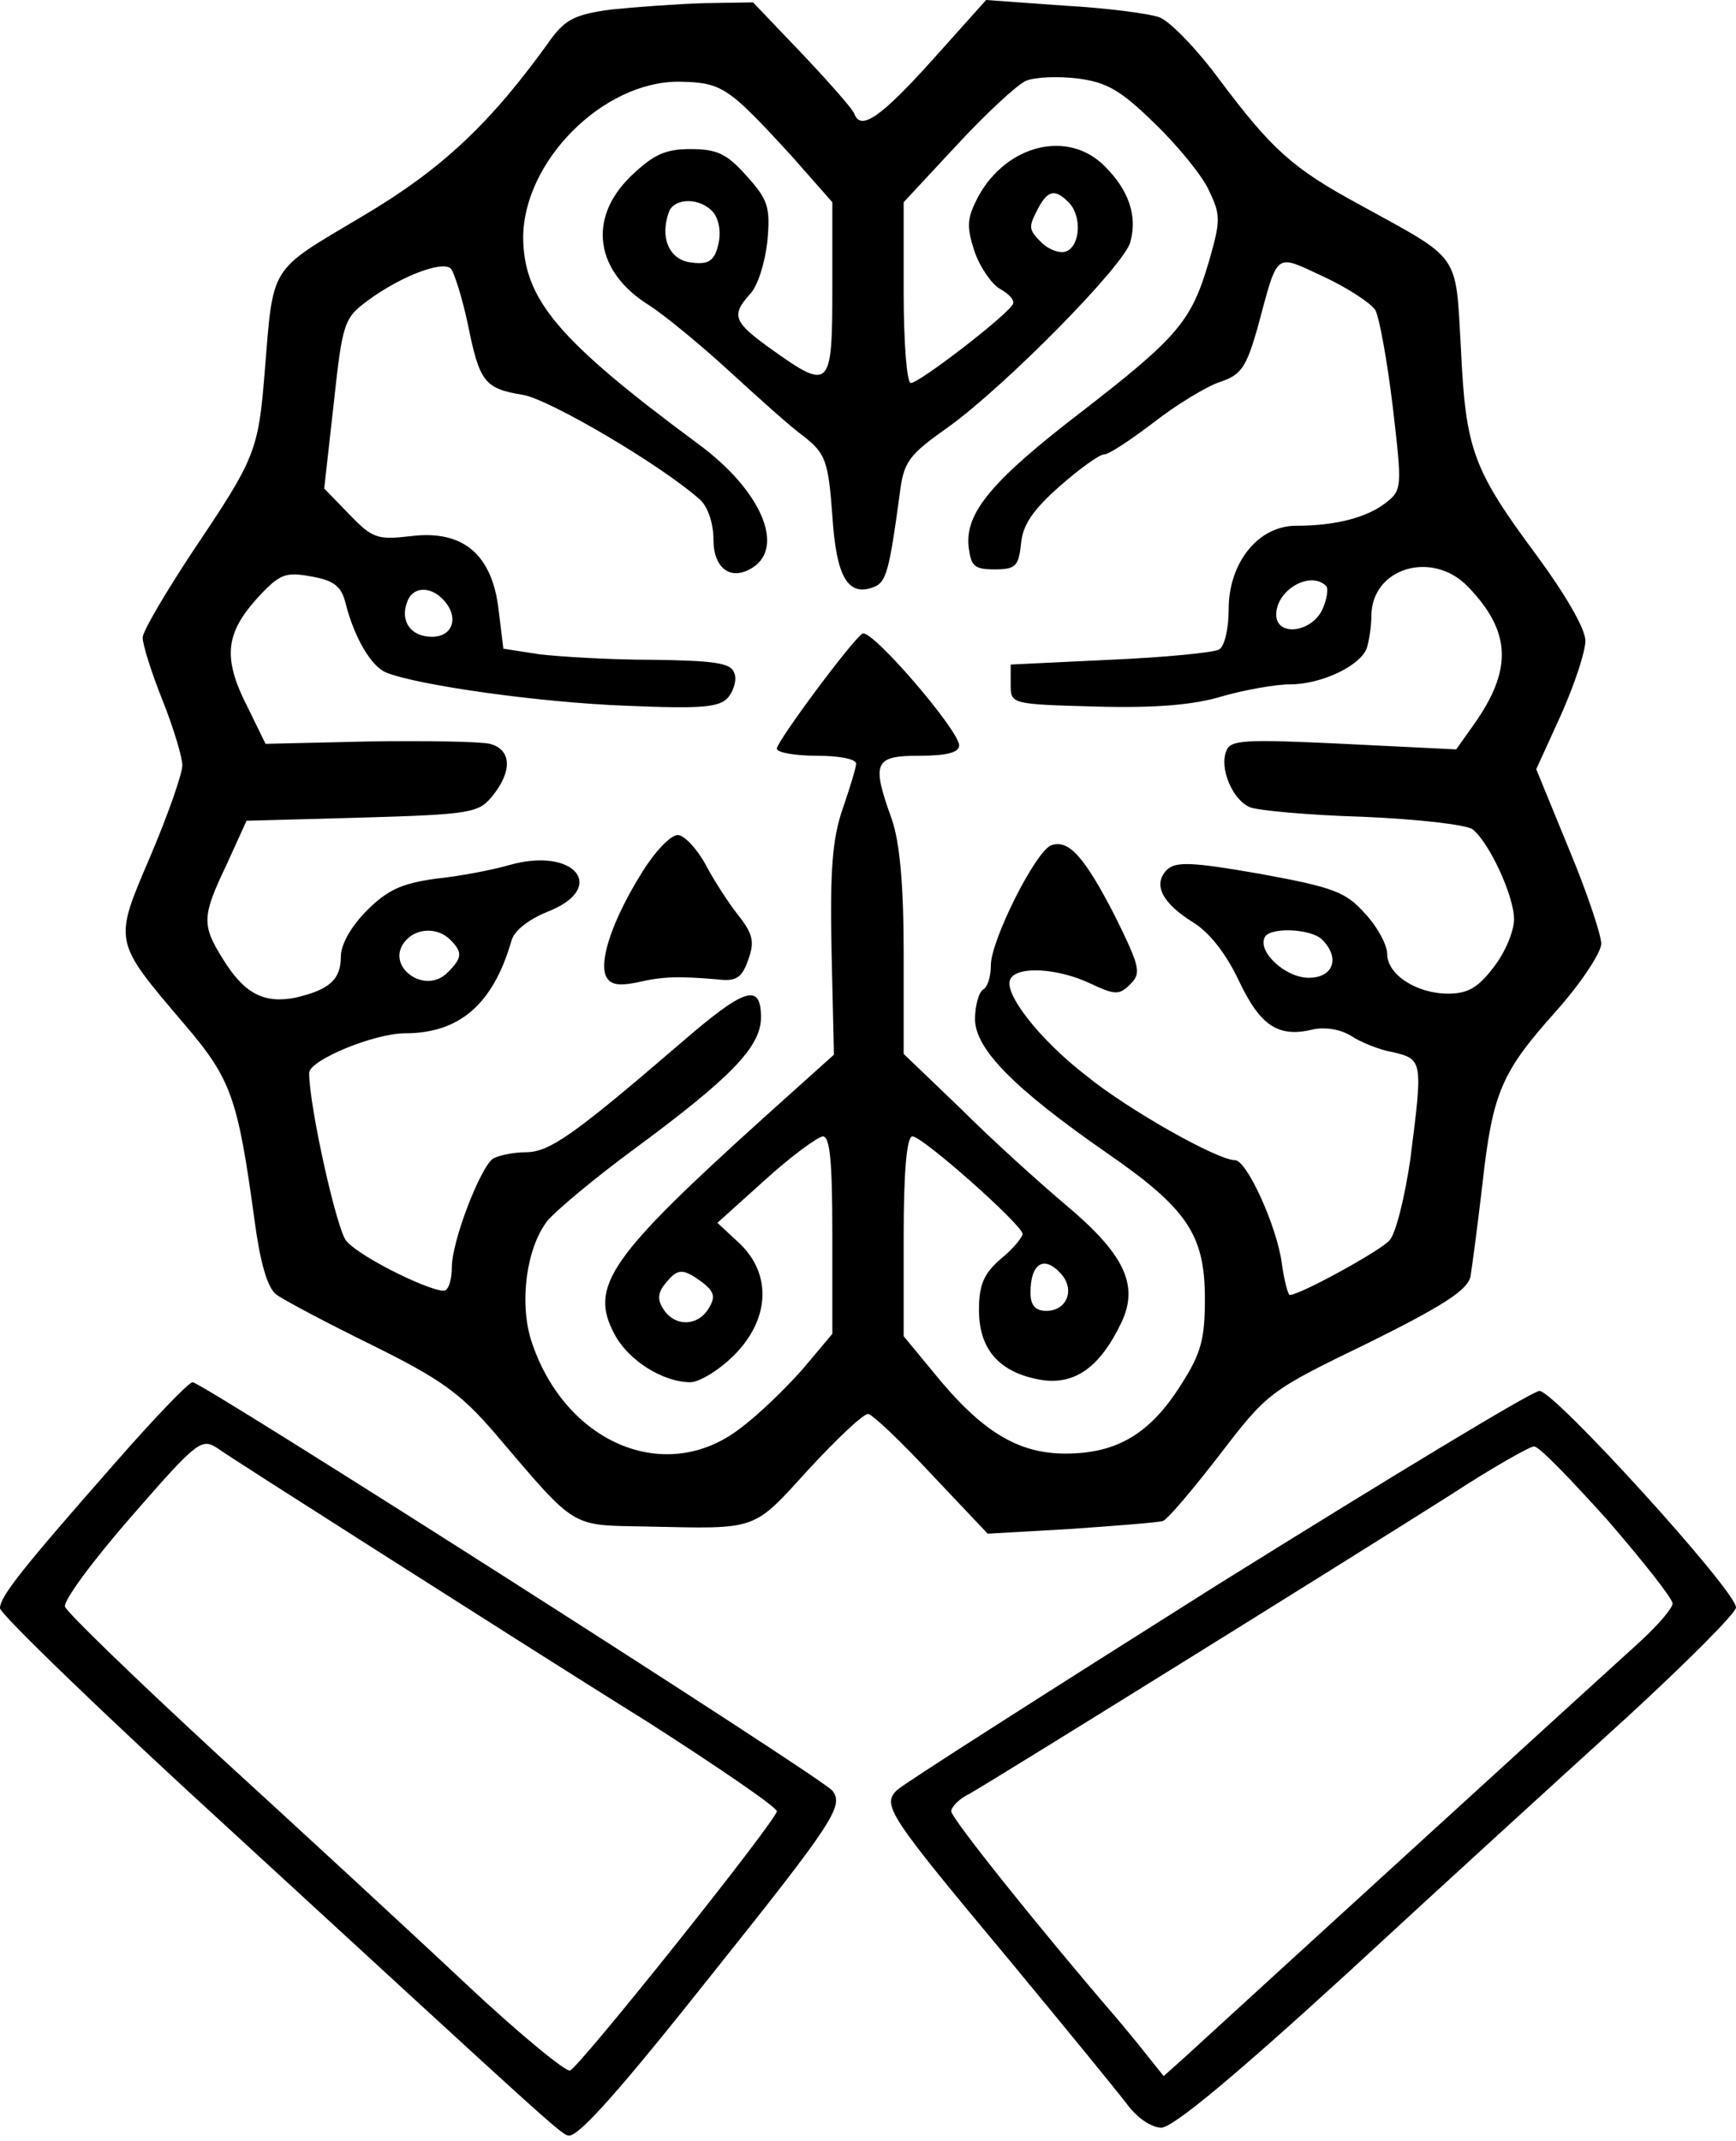
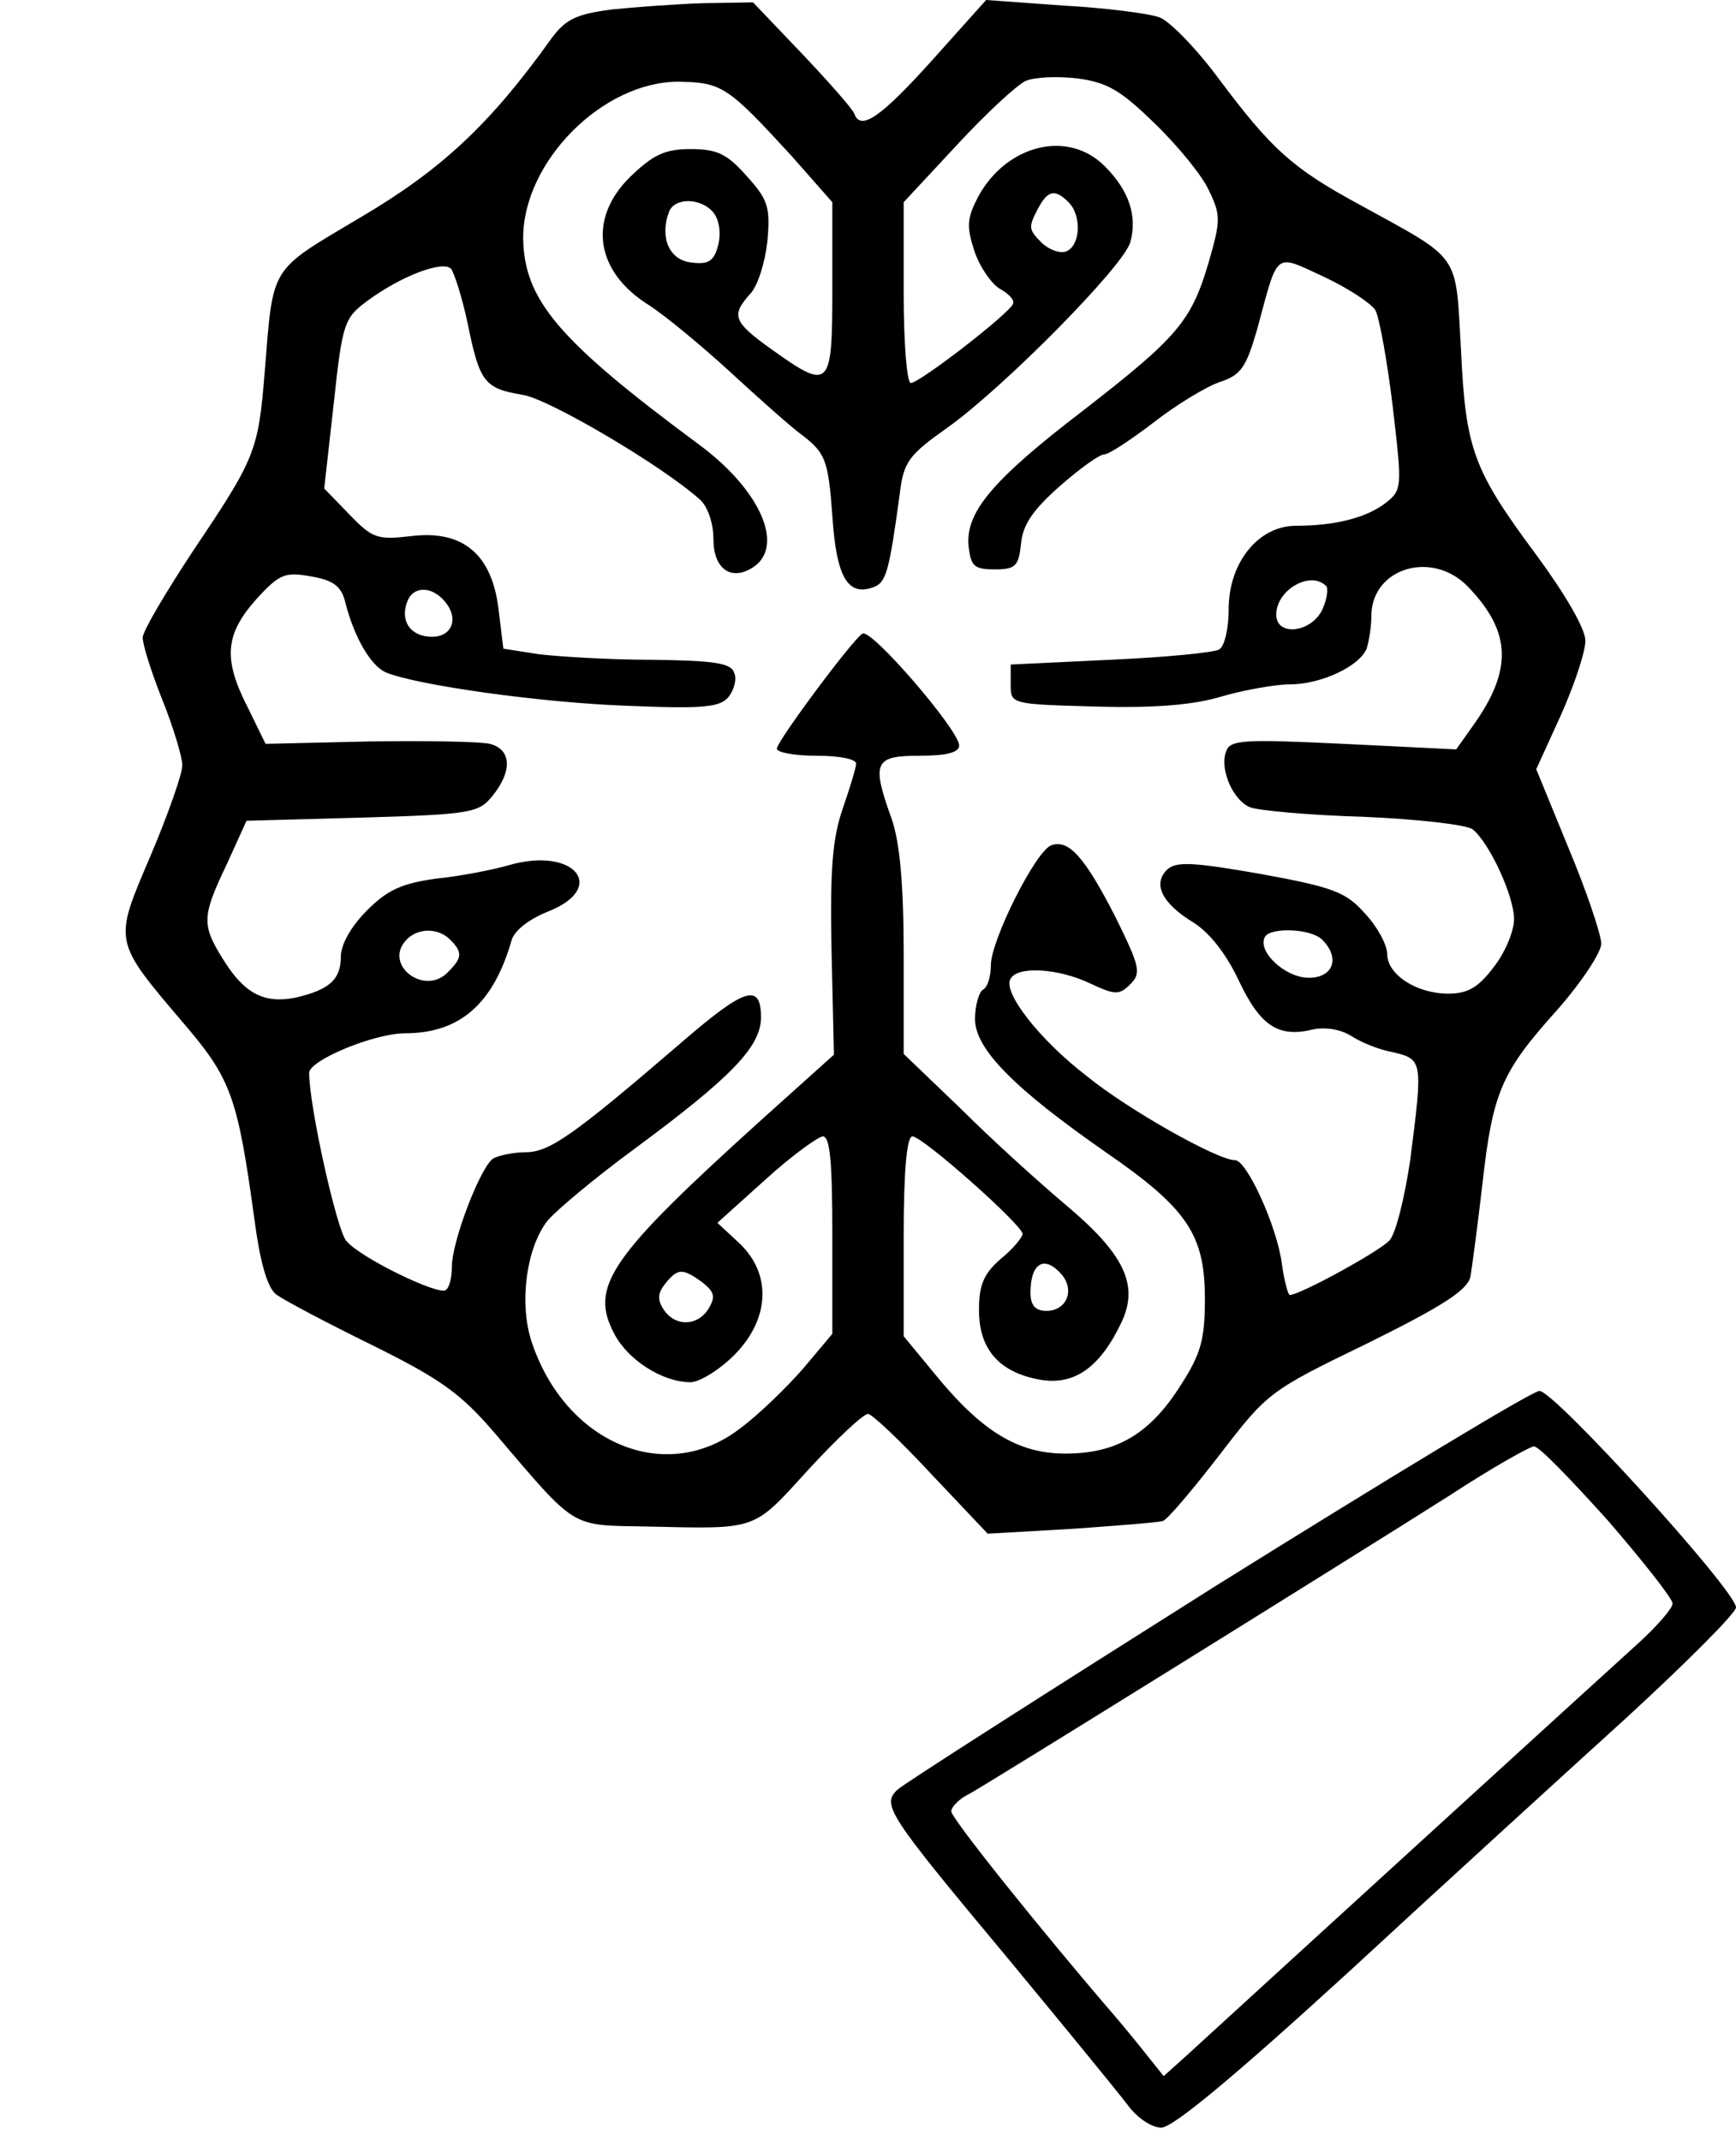
<svg xmlns="http://www.w3.org/2000/svg" width="292" height="360" viewBox="0 0 292 360" fill="none">
  <path d="M102.8 1.6C96.933 2.4 95.2 3.2 92.8 6.4C82.533 20.8 74.267 28.533 60.667 36.533C45.2 45.733 46 44.4 44.533 62.4C43.467 75.867 42.933 77.067 32.533 92.533C27.867 99.6 24 106.133 24 107.2C24 108.4 25.467 113.067 27.333 117.733C29.2 122.4 30.667 127.333 30.667 128.667C30.667 130.133 28.267 136.933 25.333 143.867C19.067 158.533 18.933 158 31.067 172.267C38.933 181.467 40 184.667 42.8 205.067C43.733 212.133 44.933 216.4 46.4 217.6C47.6 218.533 54.933 222.4 62.533 226.133C74.133 231.867 77.467 234.267 83.2 240.933C97.2 257.333 95.733 256.4 108.933 256.667C127.6 257.067 126.533 257.467 136 247.067C140.8 241.867 145.2 237.733 146 237.733C146.667 237.733 151.467 242.267 156.667 247.867L166.133 257.867L180.133 257.067C187.733 256.533 194.667 256 195.6 255.733C196.4 255.467 200.667 250.4 205.2 244.533C213.2 234.133 213.467 233.867 230 225.867C242.667 219.6 246.8 216.933 247.333 214.667C247.6 213.067 248.533 206.133 249.333 199.2C251.067 183.6 252.533 180.267 261.867 169.867C266 165.2 269.333 160.133 269.333 158.667C269.333 157.2 266.933 150 263.867 142.667L258.4 129.333L262.533 120.267C264.8 115.2 266.667 109.6 266.667 107.733C266.667 105.733 263.333 100 258.533 93.467C247.733 78.933 246.533 75.6 245.733 58.667C244.8 42.267 245.867 43.867 228.667 34.4C217.333 28.267 213.867 25.067 205.067 13.333C201.333 8.267 196.8 3.6 195.067 2.933C193.333 2.267 186 1.333 178.8 0.933L165.867 1.91033e-05L156.667 10.267C148.133 19.733 144.8 22 143.733 19.2C143.6 18.533 139.6 14 135.067 9.2L126.667 0.4L118.4 0.533C113.733 0.667 106.8 1.2 102.8 1.6ZM194.267 20.8C198.133 24.533 202.267 29.6 203.333 32C205.333 36.133 205.333 37.067 203.333 44C200.4 54 198.133 56.667 182.133 69.067C166.8 80.8 162.267 86.267 162.933 92C163.333 95.2 163.867 95.733 167.333 95.733C170.8 95.733 171.333 95.2 171.733 91.467C172 88.267 173.733 85.733 178.267 81.733C181.6 78.8 184.933 76.4 185.733 76.4C186.533 76.4 190.133 74 194 71.067C197.733 68.133 202.8 65.067 205.067 64.267C208.8 63.067 209.6 61.733 211.467 55.333C215.067 42 214.267 42.667 222.667 46.533C226.667 48.4 230.533 50.933 231.333 52.133C232 53.333 233.333 60.667 234.267 68.4C235.867 82.133 235.867 82.4 232.933 84.667C229.733 87.067 224.533 88.4 218 88.4C211.6 88.4 206.667 94.667 206.667 102.4C206.667 105.6 206 108.667 205.067 109.2C204.133 109.733 195.867 110.533 186.667 110.933L170 111.733V115.067C170 118.4 170 118.4 184.4 118.8C194.4 119.067 200.8 118.533 205.6 117.067C209.333 116 214.533 115.067 216.933 115.067C222.267 115.067 228.667 112 229.867 109.067C230.267 107.867 230.667 105.333 230.667 103.6C230.667 95.467 240.933 92.4 246.933 98.667C254.267 106.267 254.4 112.667 247.867 121.867L244.933 126L226 125.067C209.2 124.267 206.933 124.4 206.267 126.267C205.067 129.2 207.333 134.533 210.267 135.733C211.6 136.267 220.133 137.067 229.333 137.333C238.533 137.733 246.8 138.667 247.733 139.467C250.533 141.733 254.667 150.667 254.667 154.533C254.667 156.533 253.2 160.133 251.2 162.667C248.667 166 246.933 167.067 243.6 167.067C238.267 167.067 233.333 163.867 233.333 160.4C233.333 158.933 231.733 155.867 229.6 153.6C226.4 150 224.4 149.2 212 146.933C200.533 144.933 197.733 144.8 196.267 146.267C193.867 148.667 195.467 151.867 200.667 155.067C203.467 156.8 206.267 160.4 208.4 164.933C212 172.533 215.067 174.533 220.933 173.067C222.933 172.667 225.467 173.067 227.2 174.133C228.8 175.2 232 176.533 234.4 176.933C239.333 178.133 239.333 178.4 237.2 195.067C236.267 201.333 234.8 207.333 233.733 208.533C232.267 210.267 218.667 217.733 216.933 217.733C216.667 217.733 216 215.333 215.6 212.4C214.8 206.267 209.733 195.067 207.733 195.067C204.8 195.067 189.867 186.667 182.8 180.933C174.667 174.667 168.533 166.667 170 164.533C171.2 162.4 178 162.8 183.333 165.333C187.6 167.333 188.267 167.333 190.133 165.467C192 163.6 191.733 162.533 187.6 154.133C182.4 144 179.733 141.067 176.8 142.133C174.133 143.2 166.667 158.133 166.667 162.267C166.667 164.133 166.133 166 165.333 166.4C164.667 166.8 164 169.067 164 171.333C164 176.4 170.667 183.067 186 193.733C199.733 203.2 202.667 207.6 202.667 218.4C202.667 225.2 202 227.6 198.667 232.8C193.467 241.067 187.867 244.4 179.2 244.4C171.2 244.4 165.067 240.667 157.067 230.8L152 224.667V207.867C152 196.8 152.533 191.067 153.467 191.067C155.2 191.067 172 206 172 207.467C172 208 170.4 210 168.4 211.6C165.467 214.133 164.667 216 164.667 220.267C164.667 226.933 168.133 230.8 175.067 232C180.8 232.933 185.067 229.867 188.667 222.267C191.6 216 189.067 210.8 179.2 202.533C174.933 198.933 166.933 191.733 161.733 186.533L152 177.2V160.267C152 148.667 151.333 141.6 150 137.733C146.533 128.133 147.067 127.067 154.667 127.067C159.2 127.067 161.333 126.533 161.333 125.333C161.333 122.8 146.533 105.6 145.067 106.533C143.333 107.6 130.667 124.667 130.667 125.867C130.667 126.533 133.733 127.067 137.333 127.067C141.067 127.067 144 127.6 144 128.4C144 129.067 142.933 132.533 141.733 136C140 141.067 139.6 146.267 139.867 159.867L140.267 177.333L128.533 187.867C102.533 211.333 99.067 216.267 103.333 224.267C105.6 228.667 111.467 232.4 116.133 232.4C117.6 232.4 120.933 230.4 123.467 227.867C129.467 221.867 129.867 214.267 124.4 209.067L120.667 205.6L128.667 198.4C133.067 194.4 137.467 191.2 138.4 191.067C139.6 191.067 140 195.2 140 207.6V224.267L135.067 230.133C132.267 233.333 127.6 237.867 124.533 240.133C112 249.867 94.933 242.667 89.333 225.333C87.333 218.933 88.533 209.733 92.133 205.2C93.6 203.467 100.133 198 106.667 193.2C122.933 181.2 128 176 128 171.067C128 165.2 125.333 166 114.4 175.467C96.4 190.933 92.4 193.733 88.4 193.733C86.4 193.733 83.867 194.267 82.933 194.8C80.8 196.267 76 208.667 76 213.067C76 214.8 75.6 216.533 74.933 216.933C73.6 217.733 60.8 211.6 58.267 208.667C56.667 206.933 52 186 52 180.4C52 178.267 62.933 173.733 68.133 173.733C77.333 173.733 82.933 168.8 86 158.267C86.4 156.533 88.8 154.667 92 153.333C102.4 149.333 96.667 142.267 85.6 145.467C82.8 146.267 77.333 147.333 73.333 147.733C67.6 148.533 65.2 149.6 61.733 153.067C59.067 155.733 57.333 158.8 57.333 160.8C57.333 164.667 55.467 166.4 49.733 167.733C44.4 168.8 41.067 167.067 37.467 161.2C33.867 155.467 34 154 38.133 145.333L41.467 138L60.933 137.467C79.2 136.933 80.533 136.667 82.8 133.867C86.267 129.6 86 126 82.4 125.067C80.667 124.667 71.6 124.533 62 124.667L44.667 125.067L41.733 119.067C37.467 110.8 37.867 106.667 43.067 100.8C47.067 96.4 48 96.133 52.4 96.933C56.267 97.6 57.467 98.667 58.133 101.467C59.6 107.2 62.4 112 64.933 113.067C70.133 115.2 90.8 118.133 105.467 118.667C118.267 119.2 121.067 118.933 122.533 117.2C123.467 116 124 114.133 123.467 113.067C122.933 111.467 120 111.067 109.733 110.933C102.533 110.933 94 110.4 90.667 110L84.667 109.067L83.867 102.533C82.8 93.333 78 89.067 69.2 90.133C63.467 90.8 62.667 90.533 58.8 86.533L54.533 82.133L56.133 67.867C57.6 54.267 57.867 53.467 61.867 50.533C67.467 46.4 74.533 43.733 75.867 45.2C76.4 45.867 77.733 50 78.667 54.4C80.667 64.267 81.467 65.333 88 66.4C92.533 67.2 111.333 78.267 117.733 84C119.067 85.2 120 88 120 90.667C120 95.6 122.933 97.733 126.533 95.467C132.133 92 128 82.4 117.467 74.667C93.867 57.2 88.133 50.4 88 40C88 27.2 101.333 13.733 114.133 13.733C121.467 13.867 122.4 14.533 133.067 26.133L140 34V48.533C140 65.333 139.6 65.733 129.867 58.8C123.333 54.133 122.933 53.067 126.133 49.467C127.467 48.133 128.667 44.133 129.067 40.667C129.6 34.8 129.2 33.6 125.6 29.6C122.267 25.867 120.667 25.067 116.133 25.067C111.867 25.067 109.867 26 106 29.733C98.8 36.8 100.133 45.733 109.2 51.333C111.867 53.067 117.867 58 122.667 62.4C127.467 66.8 133.067 71.867 135.333 73.467C138.8 76.267 139.333 77.467 140 86.667C140.667 97.2 142.667 100.4 147.067 98.667C149.067 97.867 149.6 95.867 151.333 83.067C152 77.6 152.8 76.533 159.6 71.733C169.2 64.8 189.2 44.533 190.133 40.667C191.333 36.267 189.867 32 185.867 28C179.733 21.733 169.333 24.267 164.533 33.067C162.667 36.667 162.533 38 163.867 42.133C164.8 44.933 166.8 47.733 168.133 48.533C169.6 49.333 170.667 50.4 170.4 51.067C169.867 52.667 154.667 64.4 153.2 64.4C152.533 64.4 152 57.6 152 49.2V34L160.933 24.4C165.867 19.067 171.067 14.267 172.533 13.6C174.133 12.933 178 12.8 181.333 13.2C186.267 13.867 188.533 15.2 194.267 20.8ZM179.733 34C182 36.267 181.733 41.333 179.333 42.267C178.267 42.667 176.533 42 175.333 40.933C172.933 38.533 172.933 38.267 174.667 34.933C176.267 32 177.467 31.733 179.733 34ZM120 35.733C120.933 36.933 121.333 39.067 120.8 41.2C120.133 43.867 119.2 44.533 116.267 44.133C112.533 43.733 110.933 39.867 112.533 35.6C113.467 33.2 117.867 33.2 120 35.733ZM223.067 98.533C223.467 98.933 223.2 100.8 222.4 102.533C220.533 106.4 214.667 107.067 214.667 103.333C214.667 99.2 220.4 95.867 223.067 98.533ZM74.4 100.667C77.333 103.6 76.267 107.067 72.667 107.067C69.067 107.067 67.2 104.4 68.533 101.067C69.467 98.667 72.267 98.533 74.4 100.667ZM75.733 158C77.867 160.133 77.733 161.067 75.333 163.467C71.467 167.467 64.667 162.4 68.133 158.267C70 156 73.6 155.867 75.733 158ZM222.4 158C225.467 161.067 224.267 164.4 220.133 164.4C216.133 164.4 211.333 159.867 212.8 157.467C213.867 155.867 220.533 156.133 222.4 158ZM178.667 214.4C180.8 217.067 179.333 220.4 176 220.4C174.133 220.4 173.333 219.467 173.333 217.333C173.333 212.267 175.733 210.933 178.667 214.4ZM118.133 215.6C120.133 217.2 120.4 218 119.2 220C117.333 223.067 113.467 223.067 111.6 220.133C110.533 218.533 110.667 217.333 111.867 215.867C114 213.2 114.8 213.2 118.133 215.6Z" fill="black" />
-   <path d="M108 146.667C103.333 154.133 100.8 161.067 101.867 164C102.533 165.467 103.733 165.867 107.067 165.2C111.6 164.133 114.267 164.133 120.667 164.667C123.867 165.067 124.8 164.4 125.867 161.333C126.933 158.4 126.667 157.067 124.267 154C122.667 152 120.133 148.133 118.667 145.333C117.2 142.667 115.067 140.4 114 140.4C112.8 140.4 110.133 143.2 108 146.667Z" fill="black" />
-   <path d="M19.333 246C3.867 263.6 0 268.4 0 270.4C0 271.333 17.467 288.267 38.933 307.867C93.067 357.6 94.533 359.067 95.733 359.067C97.467 359.067 104.267 351.467 119.6 332.133C140.267 306.267 142 303.6 140 301.067C138.133 298.8 34 232.4 32.4 232.4C31.733 232.4 25.867 238.533 19.333 246ZM63.333 260.667C76.533 269.067 97.067 282.133 109.067 289.6C120.933 297.2 130.667 303.867 130.667 304.533C130.667 306 97.467 347.6 95.867 348.133C95.2 348.4 87.2 341.867 78.267 333.467C69.333 325.067 50.667 307.867 36.667 295.067C22.8 282.267 11.2 271.067 10.933 270.133C10.667 269.067 15.733 262.267 22.133 254.933C33.067 242.4 33.867 241.733 36.533 243.467C38 244.533 50.133 252.267 63.333 260.667Z" fill="black" />
  <path d="M204.667 266.533C176.133 284.533 151.867 300 150.933 300.933C148.267 303.467 149.333 305.067 169.467 329.2C179.067 340.8 188.133 351.867 189.733 354C191.333 356.133 193.733 357.733 195.333 357.733C197.333 357.733 208.133 348.667 226.8 331.6C242.533 317.067 263.6 297.867 273.733 288.667C283.733 279.467 292 271.2 292 270.267C292 267.467 261.333 233.733 258.933 233.867C257.733 233.867 233.333 248.667 204.667 266.533ZM270.4 255.6C276.4 262.533 281.333 268.8 281.333 269.6C281.333 270.4 278.8 273.333 275.733 276.133C270.4 280.933 207.733 338.133 199.6 345.6L195.733 349.067L193.067 345.733C191.6 343.867 189.2 340.933 187.6 339.067C175.2 324.667 160 305.733 160 304.533C160 303.867 161.333 302.4 163.067 301.6C166.667 299.6 226.533 262.4 244 251.333C250.933 246.8 257.333 243.2 258 243.2C258.8 243.067 264.267 248.8 270.4 255.6Z" fill="black" />
</svg>